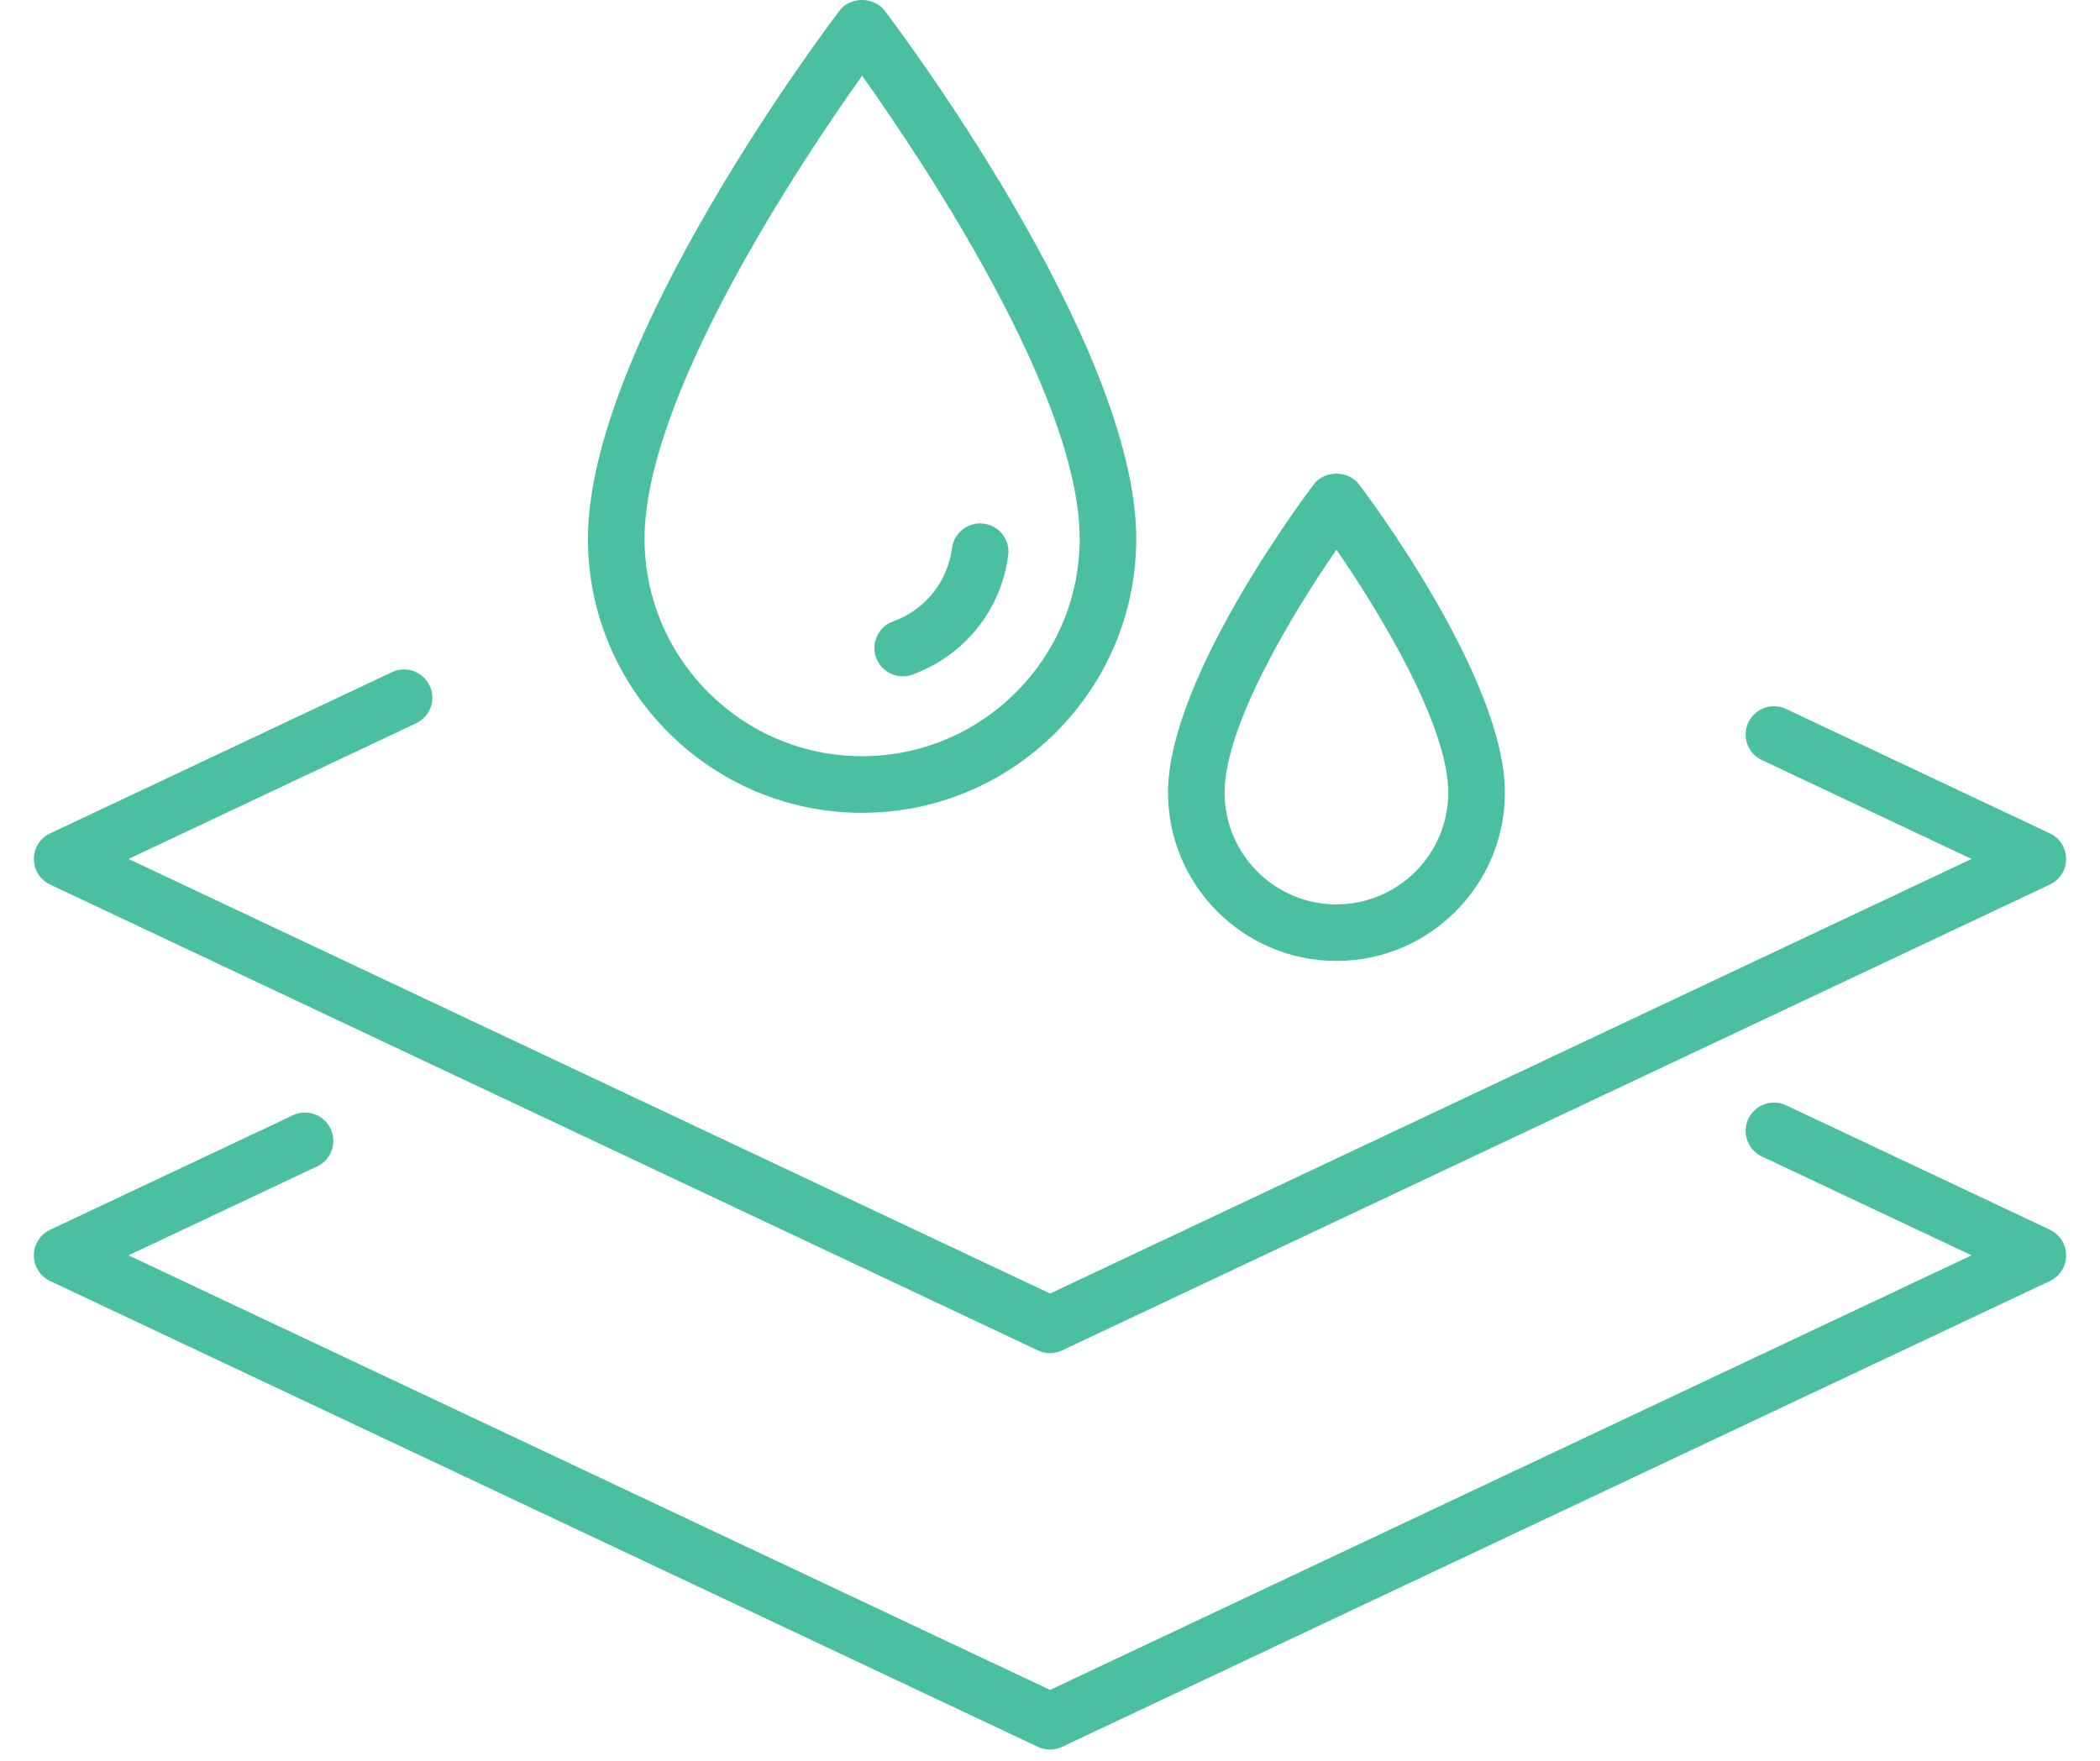
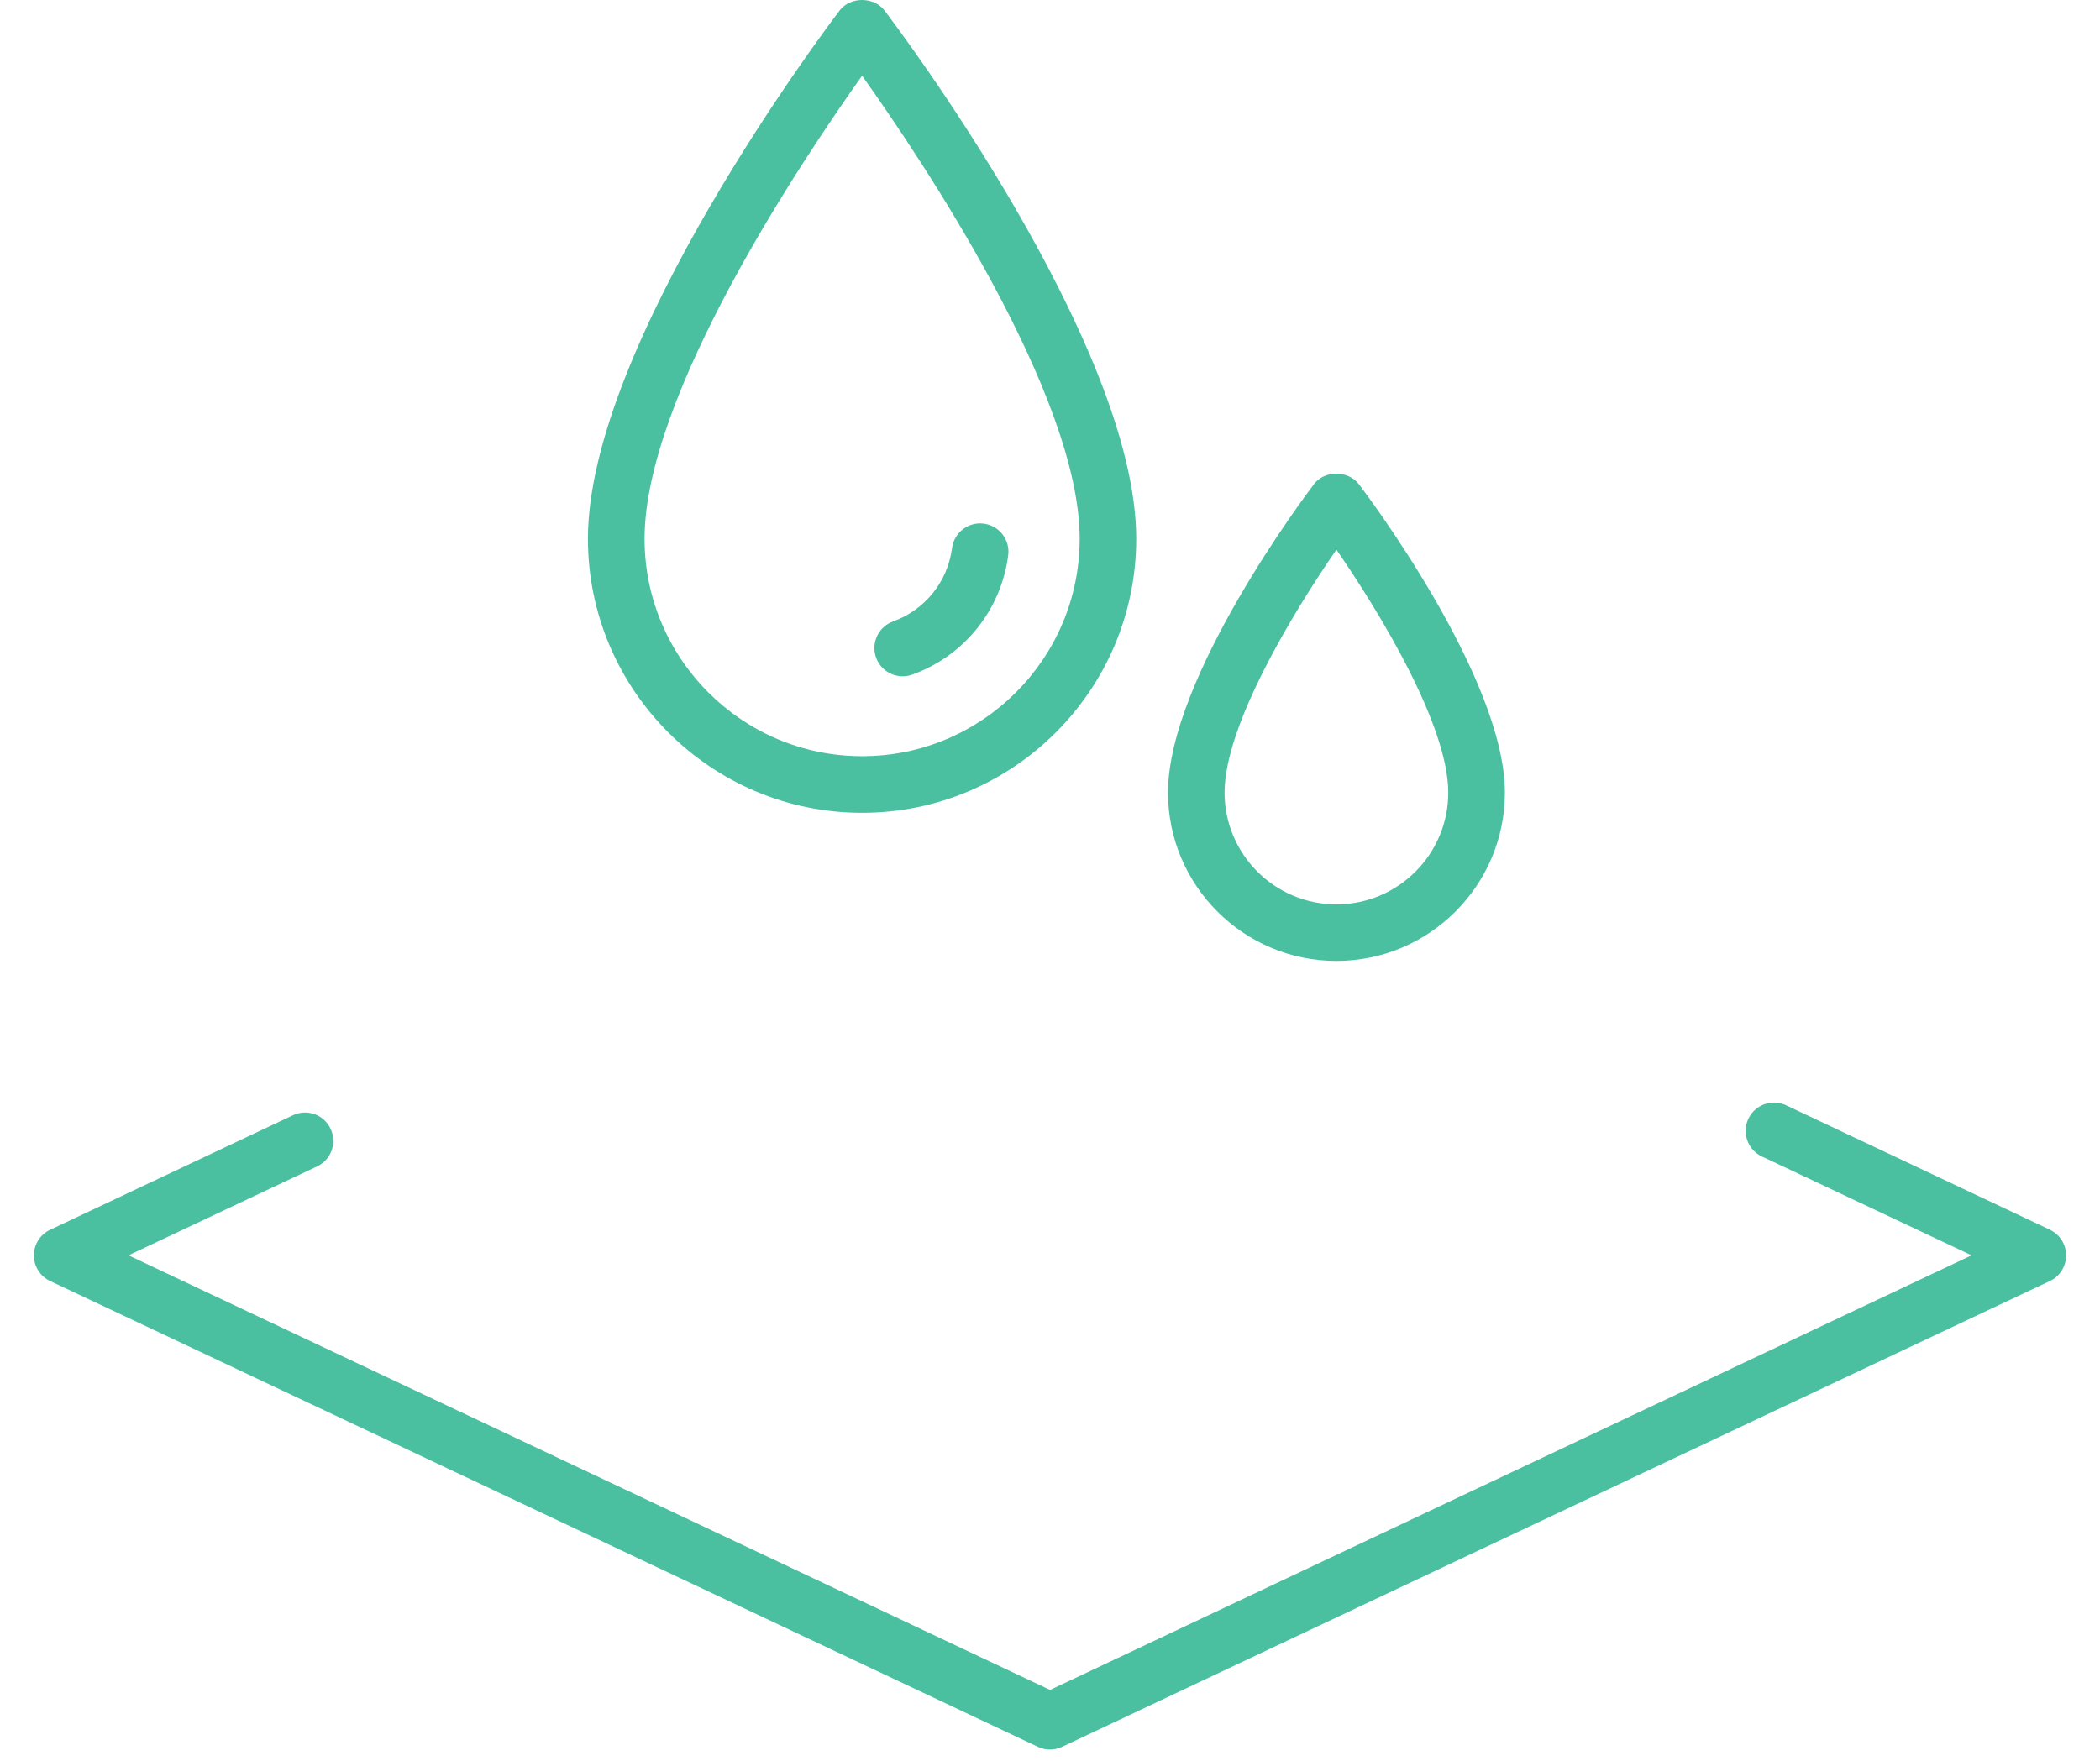
<svg xmlns="http://www.w3.org/2000/svg" fill="none" viewBox="0 0 31 26" height="26" width="31">
  <path fill="#4BC0A1" d="M12.394 0.156C12.242 0.355 8.679 5.07 8.679 7.955C8.679 10.186 10.494 12.002 12.726 12.002C14.957 12.002 16.773 10.186 16.773 7.955C16.773 5.07 13.21 0.355 13.058 0.156C12.9 -0.052 12.551 -0.052 12.393 0.156H12.394ZM12.726 11.166C10.956 11.166 9.515 9.726 9.515 7.955C9.515 5.834 11.845 2.357 12.726 1.118C13.608 2.357 15.938 5.832 15.938 7.955C15.938 9.726 14.497 11.166 12.726 11.166Z" />
  <path fill="#4BC0A1" d="M19.396 7.15C19.308 7.265 17.242 10 17.242 11.703C17.242 13.075 18.358 14.189 19.728 14.189C21.098 14.189 22.215 13.074 22.215 11.703C22.215 10 20.148 7.265 20.06 7.15C19.901 6.942 19.552 6.942 19.395 7.15H19.396ZM21.379 11.703C21.379 12.614 20.639 13.354 19.728 13.354C18.817 13.354 18.077 12.613 18.077 11.703C18.077 10.716 19.078 9.058 19.728 8.116C20.378 9.058 21.379 10.716 21.379 11.703Z" />
  <path fill="#4BC0A1" d="M13.326 9.986C13.373 9.986 13.421 9.978 13.468 9.961C14.235 9.683 14.777 9.008 14.883 8.2C14.913 7.971 14.751 7.761 14.522 7.732C14.296 7.702 14.084 7.863 14.054 8.092C13.989 8.59 13.656 9.005 13.183 9.176C12.966 9.255 12.854 9.495 12.933 9.711C12.995 9.881 13.155 9.986 13.326 9.986H13.326Z" />
-   <path fill="#4BC0A1" d="M30.261 12.306L26.365 10.468C26.156 10.369 25.907 10.459 25.809 10.667C25.711 10.876 25.799 11.124 26.008 11.223L29.104 12.683L15.501 19.1L1.897 12.683L6.142 10.68C6.351 10.582 6.441 10.333 6.342 10.124C6.243 9.916 5.995 9.827 5.786 9.925L0.739 12.306C0.593 12.374 0.5 12.522 0.5 12.683C0.5 12.845 0.593 12.992 0.739 13.061L15.322 19.94C15.378 19.967 15.439 19.98 15.5 19.98C15.561 19.98 15.622 19.967 15.678 19.94L30.261 13.061C30.407 12.992 30.5 12.845 30.5 12.683C30.5 12.522 30.407 12.374 30.261 12.306H30.261Z" />
  <path fill="#4BC0A1" d="M30.261 18.158L26.365 16.32C26.156 16.222 25.907 16.312 25.809 16.52C25.711 16.728 25.799 16.977 26.008 17.076L29.104 18.536L15.501 24.953L1.897 18.536L4.681 17.223C4.89 17.125 4.979 16.876 4.88 16.667C4.782 16.458 4.533 16.369 4.324 16.468L0.739 18.159C0.593 18.228 0.5 18.375 0.5 18.537C0.5 18.699 0.593 18.846 0.739 18.915L15.322 25.794C15.378 25.82 15.439 25.834 15.5 25.834C15.561 25.834 15.622 25.82 15.678 25.794L30.261 18.915C30.407 18.846 30.5 18.699 30.5 18.537C30.5 18.375 30.407 18.228 30.261 18.159L30.261 18.158Z" />
</svg>